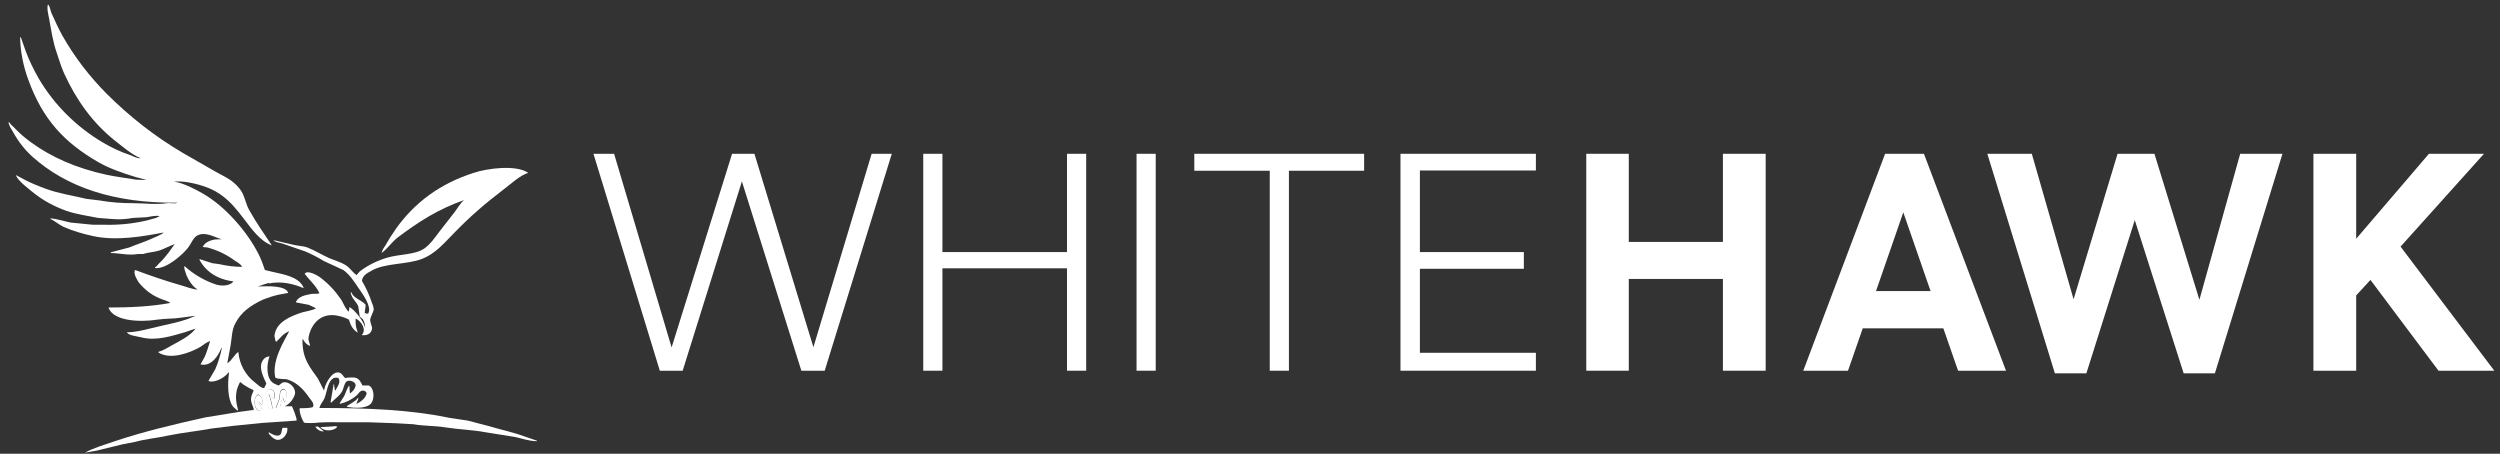
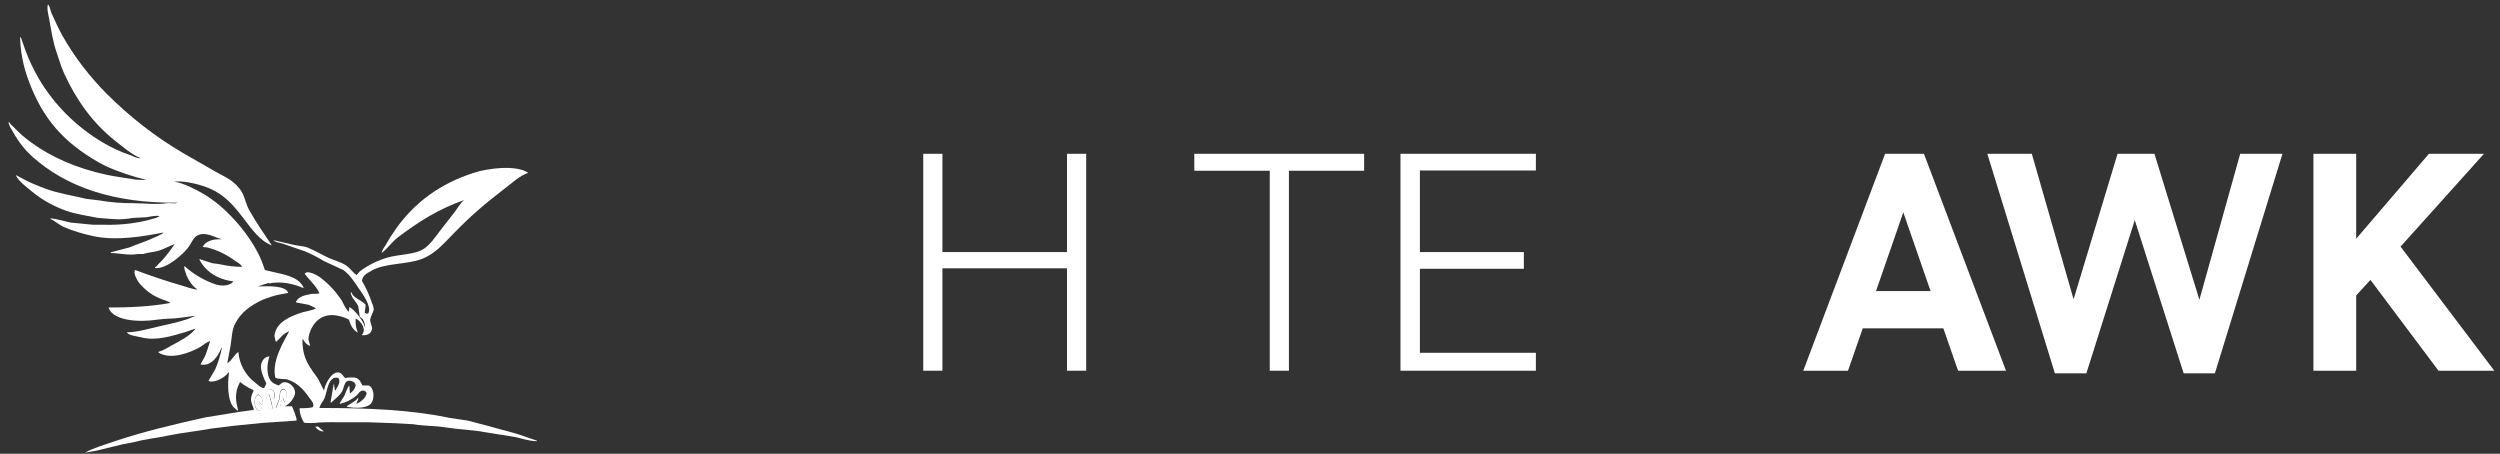
<svg xmlns="http://www.w3.org/2000/svg" width="281" height="51" viewBox="0 0 281 51" fill="none">
  <rect x="0" y="0" width="281" height="51" fill="#333333" stroke="none" />
-   <path d="M97.973 17.286H100.238L92.697 41.667H90.073L83.389 20.388L76.732 41.667H74.163L66.705 17.286H69.025L75.489 39.054L82.284 17.286H84.797L91.427 39.027L97.973 17.286Z" fill="white" />
  <path d="M119.932 17.286H122.087V41.667H119.932V30.157H105.928V41.667H103.773V17.286H105.928V28.333H119.932V17.286Z" fill="white" />
-   <path d="M127.748 17.286H129.903V41.667H127.748V17.286Z" fill="white" />
  <path d="M134.24 17.286H153.327V19.191H144.875V41.667H142.72V19.191H134.24V17.286Z" fill="white" />
  <path d="M157.414 17.286H172.634V19.163H159.596V28.333H171.28V30.211H159.596V39.653H172.634V41.667H157.414V17.286Z" fill="white" />
-   <path d="M193.655 17.286H198.461V41.667H193.655V31.354H183.075V41.667H178.297V17.286H183.075V27.191H193.655V17.286Z" fill="white" />
  <path d="M220.089 41.667L218.432 36.905H209.372L207.715 41.667H202.688L211.886 17.286H216.25L225.475 41.667H220.089ZM210.836 32.714H216.996L213.93 23.871L210.864 32.714H210.836Z" fill="white" />
  <path d="M251.798 17.286H256.549L248.953 41.966H245.445L239.948 24.741L234.507 41.966H230.971L223.375 17.286H228.375L233.07 33.639L238.015 17.286H242.158L247.213 33.694L251.798 17.286Z" fill="white" />
  <path d="M269.835 27.735L280.359 41.667H274.089L266.438 31.463L264.835 33.204V41.667H260.029V17.286H264.835V26.837L273.012 17.286H279.199L269.807 27.735H269.835Z" fill="white" />
  <path fill-rule="evenodd" clip-rule="evenodd" d="M33.696 45.884C34.055 45.884 35.077 45.884 35.187 45.721C35.353 45.313 34.911 44.932 34.773 44.714C34.165 43.843 33.475 43.054 32.37 42.673C32.011 42.537 31.237 42.673 30.934 42.429C30.547 40.497 31.9 38.401 32.508 37.231C31.762 37.531 31.569 37.939 31.072 38.401L30.961 38.347C30.961 38.102 30.795 37.857 30.878 37.558C31.127 36.17 32.701 35.517 33.972 35.109C34.359 35 35.243 34.864 35.519 34.646L34.718 34.265L33.281 33.993V33.884C33.585 33.313 34.276 33.177 34.994 33.041C35.353 32.986 35.684 33.068 35.906 32.959C35.491 32.061 34.801 31.517 34.248 30.782C34.524 30.265 35.795 31.027 35.961 31.163C36.872 31.843 37.646 32.66 38.281 33.585C38.585 33.993 38.806 34.755 39.22 35.027L39.275 34.51C39.883 34.837 40.877 36.088 41.043 36.85V37.014C41.071 36.633 40.988 36.224 40.795 35.898L40.435 35.571C40.38 35.191 40.325 34.809 40.27 34.429C40.049 33.884 39.496 33.531 39.413 32.85H39.496C39.745 33.558 40.684 33.721 41.098 34.265C41.071 34.565 41.043 34.864 40.988 35.191C41.098 35.191 41.236 35.299 41.375 35.245C41.402 35.245 41.375 35.245 41.402 35.218C41.817 34.374 40.629 32.877 40.27 32.333C39.773 31.599 39.303 30.864 38.585 30.347L36.403 29.34C35.74 28.932 35.049 28.578 34.359 28.279L31.762 27.381C31.431 27.272 30.934 27.245 30.74 27H30.768L33.116 27.544C33.613 27.653 34.138 27.653 34.552 27.816C35.436 28.17 36.209 28.66 37.066 29.041C37.673 29.286 38.336 29.476 38.861 29.803C39.331 30.102 39.607 30.592 40.076 30.918L40.435 30.51C41.347 29.803 42.424 29.286 43.529 28.959C44.91 28.551 46.65 28.66 47.7 27.925C48.391 27.435 48.86 26.728 49.357 26.075L51.097 23.843C51.429 23.408 51.733 22.837 52.175 22.483C49.164 23.544 47.009 24.959 44.689 26.701C44.054 27.191 43.584 27.925 42.921 28.415H42.894C42.977 28.116 43.115 27.871 43.281 27.653C43.667 26.973 44.054 26.347 44.496 25.721C46.595 22.782 49.413 20.66 53.224 19.435C54.743 18.918 58.031 18.483 59.384 19.435C58.472 19.653 57.23 20.85 56.511 21.367C54.605 22.809 52.782 24.388 51.125 26.102C49.965 27.245 49.026 28.497 47.368 29.122C45.711 29.748 43.225 29.558 41.761 30.429C41.319 30.674 40.739 30.946 40.684 31.571C41.126 32.333 41.513 33.15 41.789 33.993C41.872 34.238 42.065 34.565 41.982 34.918L41.623 35.816C41.54 36.252 41.872 36.66 41.816 36.959C41.761 37.258 41.54 37.776 40.656 37.667C41.236 37.068 40.629 36.116 39.993 35.816H39.966C39.966 36.17 39.966 36.524 40.049 36.85C40.104 37.014 40.159 37.204 40.215 37.395C39.662 37.041 39.413 36.605 39.22 35.925C38.861 35.735 38.474 35.599 38.088 35.517C36.126 35.027 34.966 36.388 34.69 37.884C34.607 38.32 34.828 38.537 34.856 38.891C34.497 38.755 34.221 38.483 34.055 38.129H34C33.944 40.361 34.883 41.313 35.74 42.565L36.403 43.871H36.43C36.513 43.191 37.314 41.639 38.143 41.884C38.474 41.993 38.557 42.292 38.778 42.483C40.049 42.347 40.297 42.374 40.739 43.327H41.457C42.065 43.626 42.12 44.769 41.734 45.313C41.292 45.912 39.911 45.912 38.999 45.721V45.639C39.386 45.367 39.966 45.122 40.242 44.714H40.27V44.85L40.049 45.395H40.076C40.491 45.204 41.154 44.742 41.209 44.17C41.098 43.925 40.822 43.843 40.574 43.952C40.353 44.061 40.242 44.333 40.049 44.469C39.524 44.932 38.889 45.231 38.198 45.395V45.286L38.668 44.551C38.833 44.279 39.027 43.49 39.275 43.354C39.275 43.653 39.303 43.925 39.331 44.224C39.634 44.034 39.883 43.735 39.966 43.381C40.049 42.946 39.331 42.646 38.971 42.864C38.668 43.082 38.64 43.708 38.419 44.034C38.115 44.551 37.646 44.823 37.259 45.231H37.148C37.259 44.551 37.397 43.843 37.508 43.163H37.535L37.646 43.898L37.728 43.843C37.894 43.49 38.364 42.973 38.032 42.483C36.872 42.157 36.789 44.034 36.458 44.796C36.292 45.15 35.988 45.449 35.906 45.857C41.347 45.857 46.153 46.048 50.545 46.973L52.561 47.272L54.965 47.898C56.318 48.306 57.671 48.578 58.914 49.041L60.351 49.531V49.585C59.439 49.585 58.666 49.286 57.92 49.122L54.523 48.578C53.086 48.306 51.567 48.279 50.048 48.034C48.888 47.843 47.672 47.898 46.429 47.68L44.468 47.571L41.457 47.463H37.811C37.176 47.435 36.513 47.463 35.878 47.49C35.629 47.544 34.276 47.599 34.165 47.49C33.889 47.027 33.696 46.51 33.668 45.993L33.696 45.884Z" fill="white" />
-   <path fill-rule="evenodd" clip-rule="evenodd" d="M37.537 47.898C37.537 47.898 37.785 47.898 37.896 47.952V48.007C37.482 48.469 36.404 48.524 36.018 48.007L37.509 47.925L37.537 47.898Z" fill="white" />
  <path fill-rule="evenodd" clip-rule="evenodd" d="M35.408 47.952H35.767L36.375 48.469V48.497C35.988 48.497 35.629 48.279 35.436 47.952H35.464H35.408Z" fill="white" />
  <path d="M31.459 45.857C31.515 45.476 31.68 45.123 31.736 44.687H31.791C31.874 44.878 31.929 45.068 32.012 45.258H32.04C32.15 44.905 32.426 43.98 31.984 43.789H31.763C31.763 43.789 31.57 43.925 31.515 44.034L31.404 44.878L31.018 45.884H31.459V45.857Z" fill="white" />
  <path d="M30.189 45.966H30.604C30.549 45.367 30.41 44.823 30.189 44.306H30.245C30.466 44.442 30.631 44.633 30.77 44.85H30.797C30.88 44.306 30.908 43.735 30.272 43.735C29.471 44.088 29.941 44.497 30.079 45.177L30.162 45.966H30.189Z" fill="white" />
  <path d="M29.47 46.048V45.993C29.332 45.721 29.194 45.449 29.055 45.204H29.083L29.525 45.558H29.553C29.553 45.095 29.442 44.551 29.138 44.415H28.973C28.448 44.687 28.558 45.748 28.973 46.129L29.47 46.075V46.048Z" fill="white" />
-   <path d="M32.04 48.088H31.764C31.653 48.279 31.681 48.605 31.57 48.769C31.267 49.231 30.521 48.769 30.245 48.605H30.189C30.189 48.796 30.328 48.85 30.41 48.959C30.576 49.177 30.797 49.34 31.073 49.422C31.764 49.585 32.427 48.714 32.289 48.088H32.04Z" fill="white" />
  <path d="M30.216 31.871C31.625 31.544 33.144 31.952 34.111 32.388V32.306C33.559 31.082 31.929 30.864 30.437 30.51L29.774 30.347C29.581 29.748 29.36 29.177 29.084 28.605C27.786 26.02 25.327 23.218 22.841 21.776C22.04 21.313 20.604 20.551 19.554 20.415C20.134 20.36 20.742 20.415 21.322 20.524C24.609 21.15 25.824 22.51 27.482 24.687C28.255 25.694 29.222 27.082 30.52 27.571H30.548C29.664 26.265 28.78 24.986 28.007 23.599C27.675 23.027 27.565 22.347 27.261 21.721C27.012 21.259 26.681 20.878 26.294 20.551C25.686 20.007 24.885 19.68 24.14 19.245L20.576 17.204C17.427 15.354 14.555 13.095 11.986 10.537C10.052 8.578 8.367 6.401 7.014 4.007C6.572 3.218 6.185 2.347 5.799 1.503C5.661 1.231 5.633 0.687 5.384 0.497C5.246 0.986 5.44 1.667 5.522 2.102C5.771 3.49 5.964 4.769 6.379 5.939C6.655 6.755 6.876 7.517 7.207 8.252C8.588 11.272 10.439 13.83 12.897 15.789C13.698 16.415 14.831 17.395 15.798 17.776C15.494 17.857 14.886 17.531 14.61 17.422C13.533 17.068 12.511 16.578 11.544 16.007C8.561 14.238 6.075 11.762 4.335 8.796C3.782 7.816 3.285 6.81 2.898 5.775C2.705 5.258 2.539 4.714 2.346 4.197H2.263C2.291 5.83 2.622 7.463 3.202 9.014C4.804 13.422 7.235 16.034 11.074 18.238C12.317 18.946 13.726 19.435 15.245 19.898L16.461 20.224C16.461 20.224 15.521 20.224 15.3 20.197C14.168 20.007 13.063 19.871 12.014 19.653C8.616 18.918 5.799 17.694 3.423 15.952C2.76 15.463 2.153 14.946 1.6 14.347C1.379 14.156 1.186 13.966 1.02 13.721H0.965C0.992 14.129 1.269 14.483 1.434 14.782C2.014 15.844 2.76 16.823 3.672 17.639C7.428 20.986 12.732 22.864 19.941 22.782C19.692 22.946 19.112 22.782 18.781 22.837C17.538 23.027 16.157 22.837 14.914 22.837C13.671 22.837 12.456 22.755 11.24 22.537L9.693 22.347C8.119 21.966 6.572 21.748 5.191 21.231C4.362 20.932 3.534 20.605 2.76 20.197L1.794 19.68C1.904 20.252 3.396 21.367 3.865 21.748C4.942 22.592 6.185 23.245 7.484 23.707C8.588 24.088 9.831 24.252 11.047 24.497L12.456 24.605C13.284 24.687 14.085 24.66 14.914 24.497L16.461 24.415C16.847 24.36 17.566 24.17 17.952 24.306C17.814 24.36 17.676 24.415 17.538 24.497L16.433 24.796C14.886 25.15 13.284 25.313 11.682 25.259H10.412L7.926 25.014C7.263 24.878 6.351 24.578 5.661 24.551V24.605C6.158 24.823 6.627 25.259 7.152 25.503C8.229 25.966 9.334 26.293 10.467 26.537C13.063 27.109 16.157 26.565 18.394 26.129C18.228 26.374 17.234 26.728 16.903 26.891C16.184 27.218 15.3 27.49 14.527 27.816L12.456 28.36V28.442C13.422 28.442 14.417 28.741 15.521 28.551H16.074C16.654 28.36 17.4 28.333 17.952 28.143C18.505 27.952 19.085 27.626 19.637 27.435L18.974 28.36C18.643 28.796 18.284 29.231 17.869 29.612C17.731 29.748 17.621 29.966 17.427 30.048V30.129C18.698 30.293 20.604 28.551 21.156 27.816C21.46 27.435 21.709 26.728 22.151 26.483C23.062 25.966 24.167 26.701 24.913 26.891L24.167 26.918C23.532 27.027 23.007 27.272 22.786 27.762L23.311 27.816C24.416 28.116 25.465 28.605 26.377 29.286C26.625 29.449 27.095 29.694 27.206 29.993C26.349 29.993 25.493 29.884 24.664 29.694L23.863 29.585L22.427 29.122V29.204C23.117 30.51 24.416 31.408 26.239 31.626C25.907 32.116 24.968 32.197 24.278 31.98C22.979 31.544 21.764 30.837 20.742 29.912C20.631 30.048 20.825 30.537 20.88 30.701C21.046 31.299 21.681 32.306 22.206 32.524C21.985 32.633 20.714 32.17 20.411 32.088C18.587 31.571 16.875 30.973 15.19 30.347C14.914 30.728 15.494 31.599 15.632 31.789C16.24 32.524 16.985 33.122 17.869 33.503C18.201 33.667 18.919 33.83 19.14 34.048C17.013 34.456 14.61 34.565 12.207 34.565V34.619C12.759 36.061 15.604 36.252 17.704 35.925C18.615 35.789 19.499 35.843 20.328 35.708L21.985 35.49C20.521 36.197 18.781 36.442 17.068 36.877C16.295 37.068 15.162 37.367 14.278 37.34C14.361 37.694 15.411 37.803 15.853 37.911C17.593 38.374 19.416 37.721 20.797 37.34L21.985 36.932C21.405 37.748 20.162 38.347 19.278 38.837C18.836 39.082 18.339 39.408 17.814 39.544V39.626C19.195 40.497 21.405 39.626 22.455 39.027C22.786 38.837 23.228 38.429 23.615 38.347C23.421 38.973 23.256 39.544 23.007 40.116L22.537 40.959C23.78 41.258 24.581 39.898 24.885 39.109H24.941C24.775 39.925 24.526 40.742 24.195 41.503C23.946 41.939 23.698 42.374 23.449 42.782V42.837C24.25 43.082 25.383 42.32 25.659 41.884H25.741C25.576 43.136 25.576 44.769 26.128 45.612C26.266 45.83 26.487 45.939 26.653 46.129H26.764C26.708 45.911 26.681 45.721 26.625 45.531C26.515 45.014 26.487 44.469 26.598 43.925C26.625 43.762 26.902 42.973 27.012 42.946L27.427 43.272C27.758 43.49 28.117 43.68 28.476 43.843H28.504C28.476 44.088 28.283 44.306 28.227 44.687C28.145 45.258 28.476 45.639 28.531 46.075L26.902 46.292L23.062 46.918C19.499 47.708 16.102 48.524 12.925 49.585C11.765 49.993 10.55 50.32 9.528 50.891H9.472C9.472 50.891 10.633 50.701 10.881 50.646L13.781 49.939L15.19 49.667C16.378 49.34 17.648 49.231 18.891 48.959C20.466 48.633 22.123 48.469 23.753 48.17L26.156 47.871L29.388 47.544L33.337 47.272C33.393 47.027 32.951 45.939 32.813 45.667H32.012C32.564 45.395 32.951 44.905 33.144 44.333C33.31 43.653 32.564 42.864 31.874 42.973C31.597 43.027 31.515 43.245 31.294 43.327C31.128 43.245 30.879 43.163 30.713 43.054C29.912 42.537 29.94 40.986 30.299 40.061C30.023 40.061 29.747 40.197 29.581 40.442C28.973 41.258 29.636 42.429 29.94 43.109L29.692 43.626C29.332 43.626 28.918 43.191 28.669 43C27.592 42.184 26.902 40.932 26.791 39.571C26.487 39.653 25.99 40.633 25.548 40.823C25.659 40.17 25.797 39.517 25.907 38.891C26.073 37.966 26.045 37.095 26.432 36.388C27.067 35.082 28.227 34.292 29.581 33.667C30.133 33.449 30.713 33.258 31.321 33.122L32.371 32.932H32.398C32.15 32.061 30.078 32.17 28.973 32.197C29.388 32.088 29.802 31.898 30.271 31.789L30.216 31.871ZM31.376 44.85L31.487 44.007C31.487 44.007 31.625 43.789 31.735 43.735H31.956C32.398 43.98 32.122 44.905 32.012 45.231H31.984C31.901 45.068 31.846 44.877 31.763 44.687H31.708C31.653 45.122 31.515 45.476 31.432 45.857H30.99L31.376 44.85ZM30.299 43.735C30.934 43.735 30.907 44.306 30.824 44.823H30.796C30.658 44.633 30.492 44.442 30.271 44.279H30.216C30.437 44.823 30.575 45.367 30.631 45.911H30.216L30.133 45.177C29.995 44.497 29.526 44.088 30.327 43.735H30.299ZM28.946 44.361H29.111C29.415 44.524 29.553 45.068 29.526 45.531H29.498L29.056 45.177H29.029C29.167 45.476 29.332 45.748 29.471 46.02V46.075L28.946 46.129C28.559 45.748 28.448 44.714 28.946 44.388V44.361Z" fill="white" />
</svg>